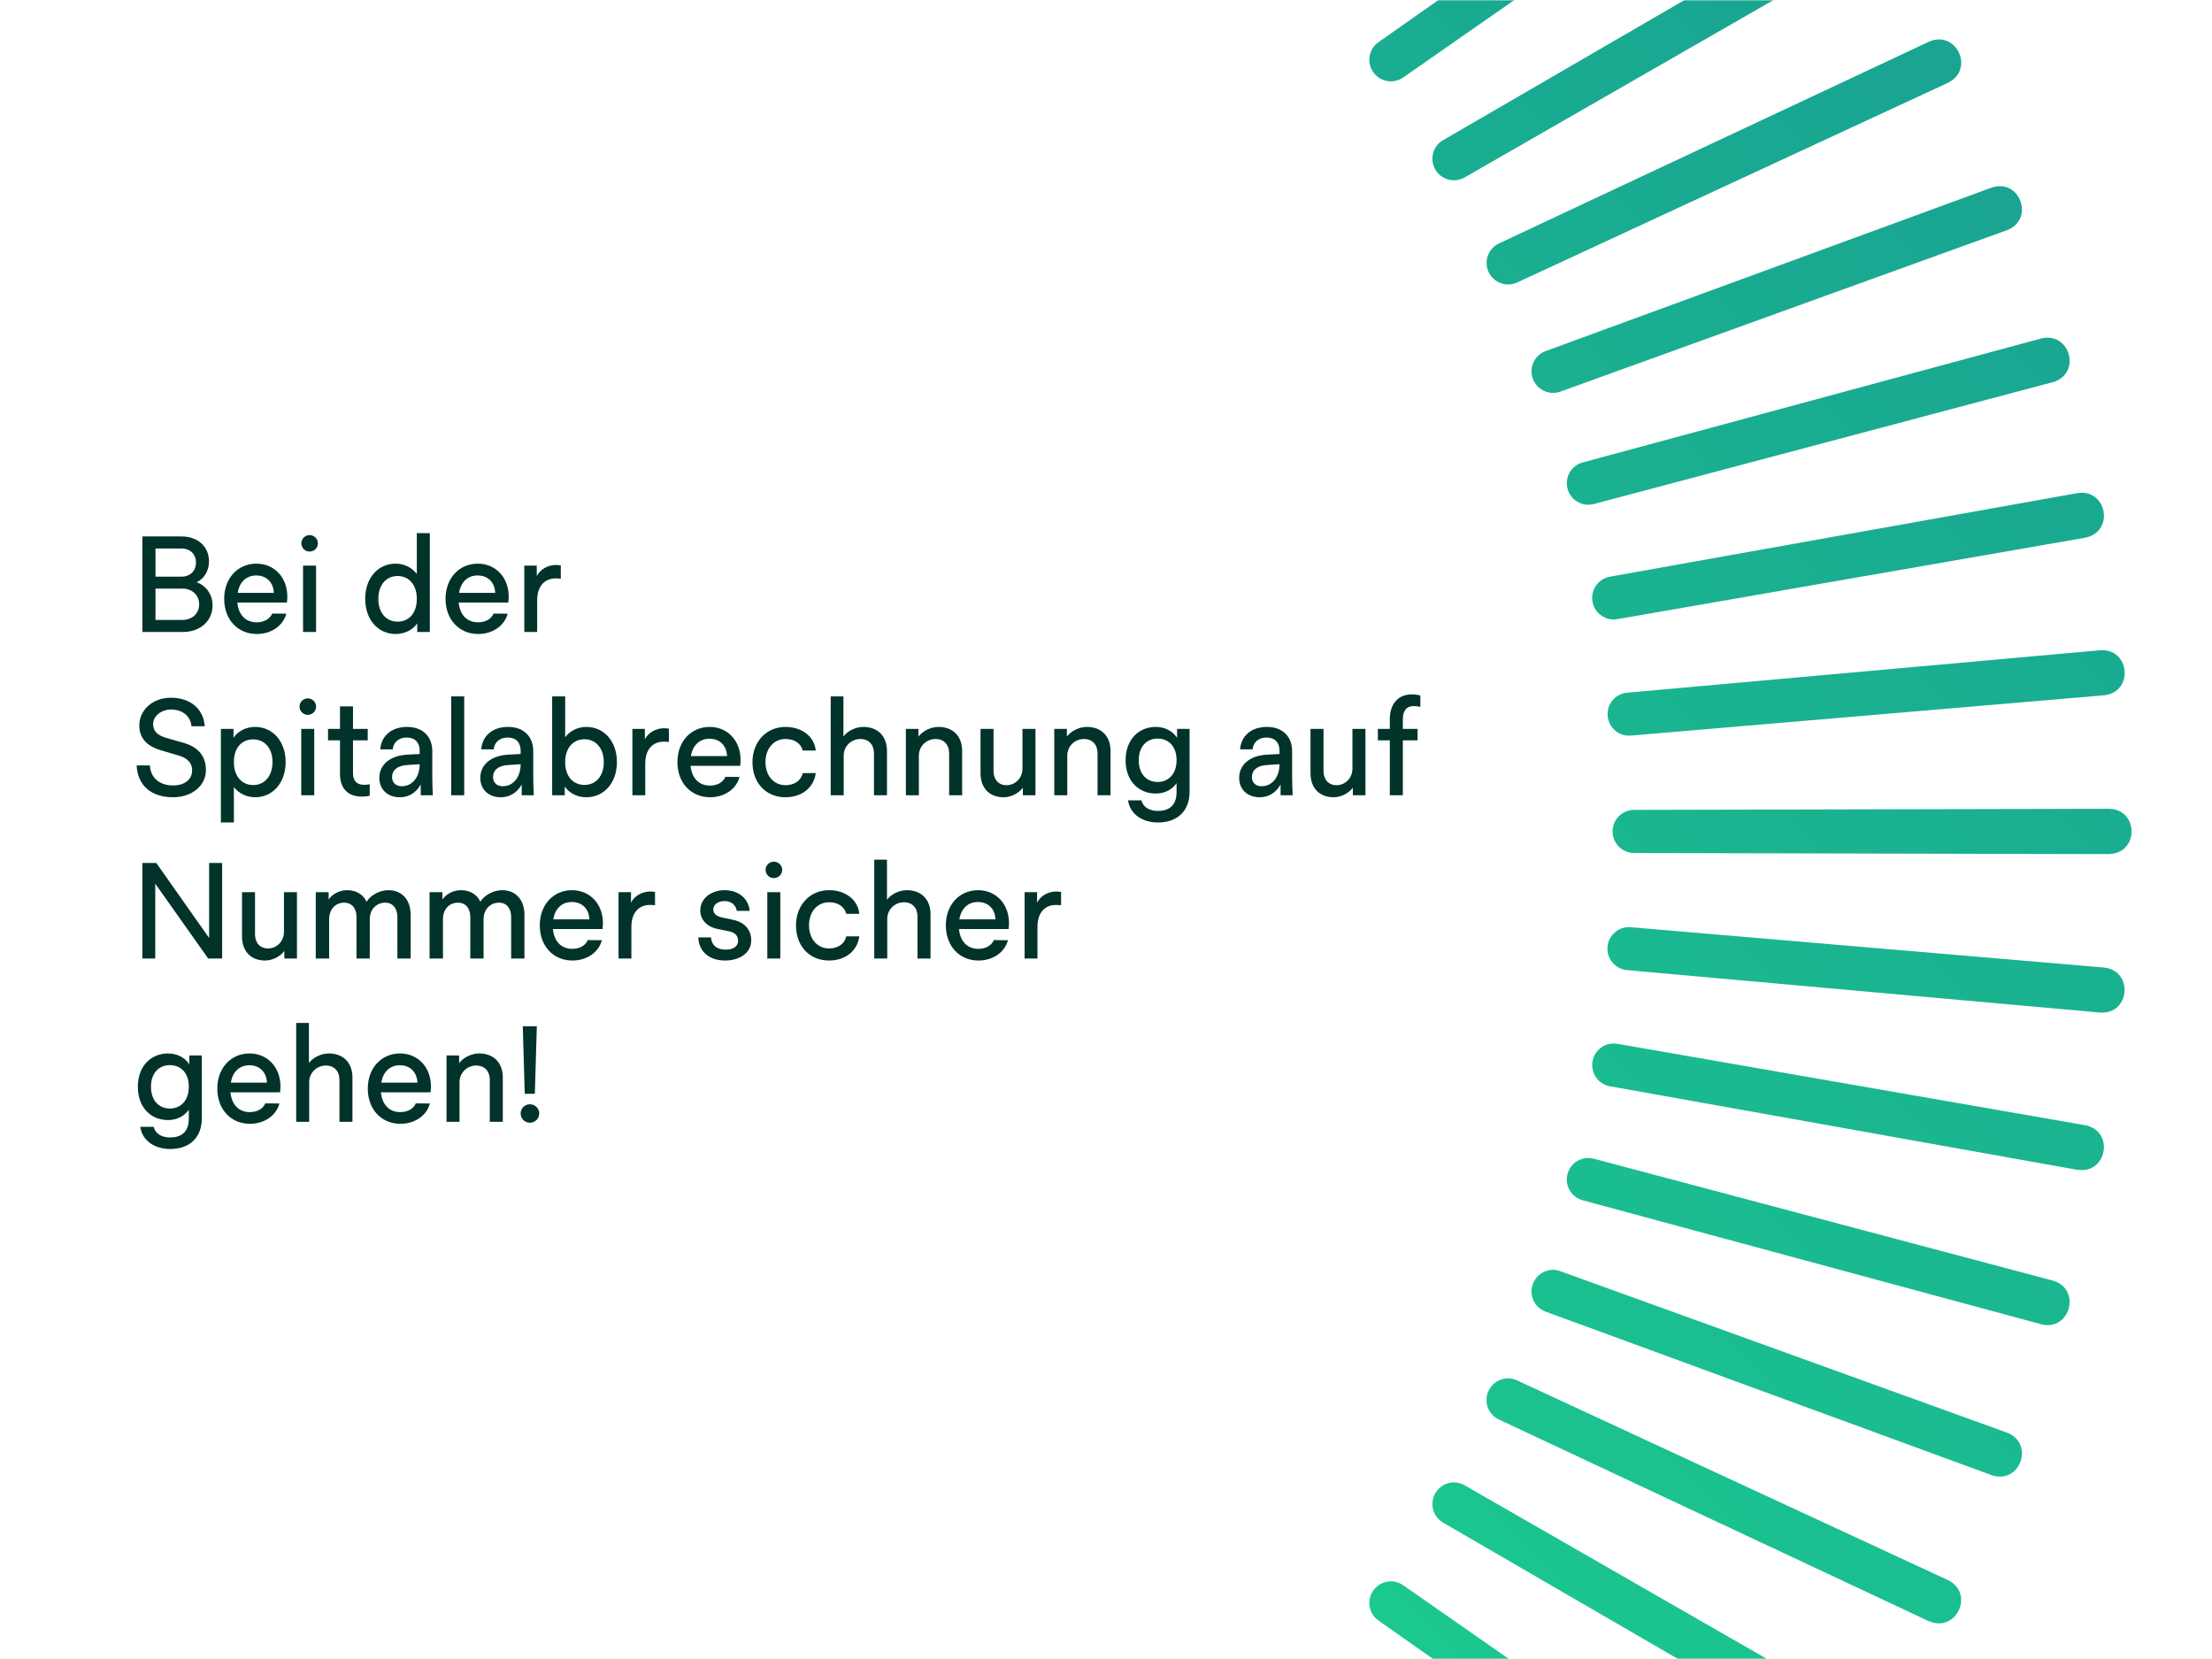
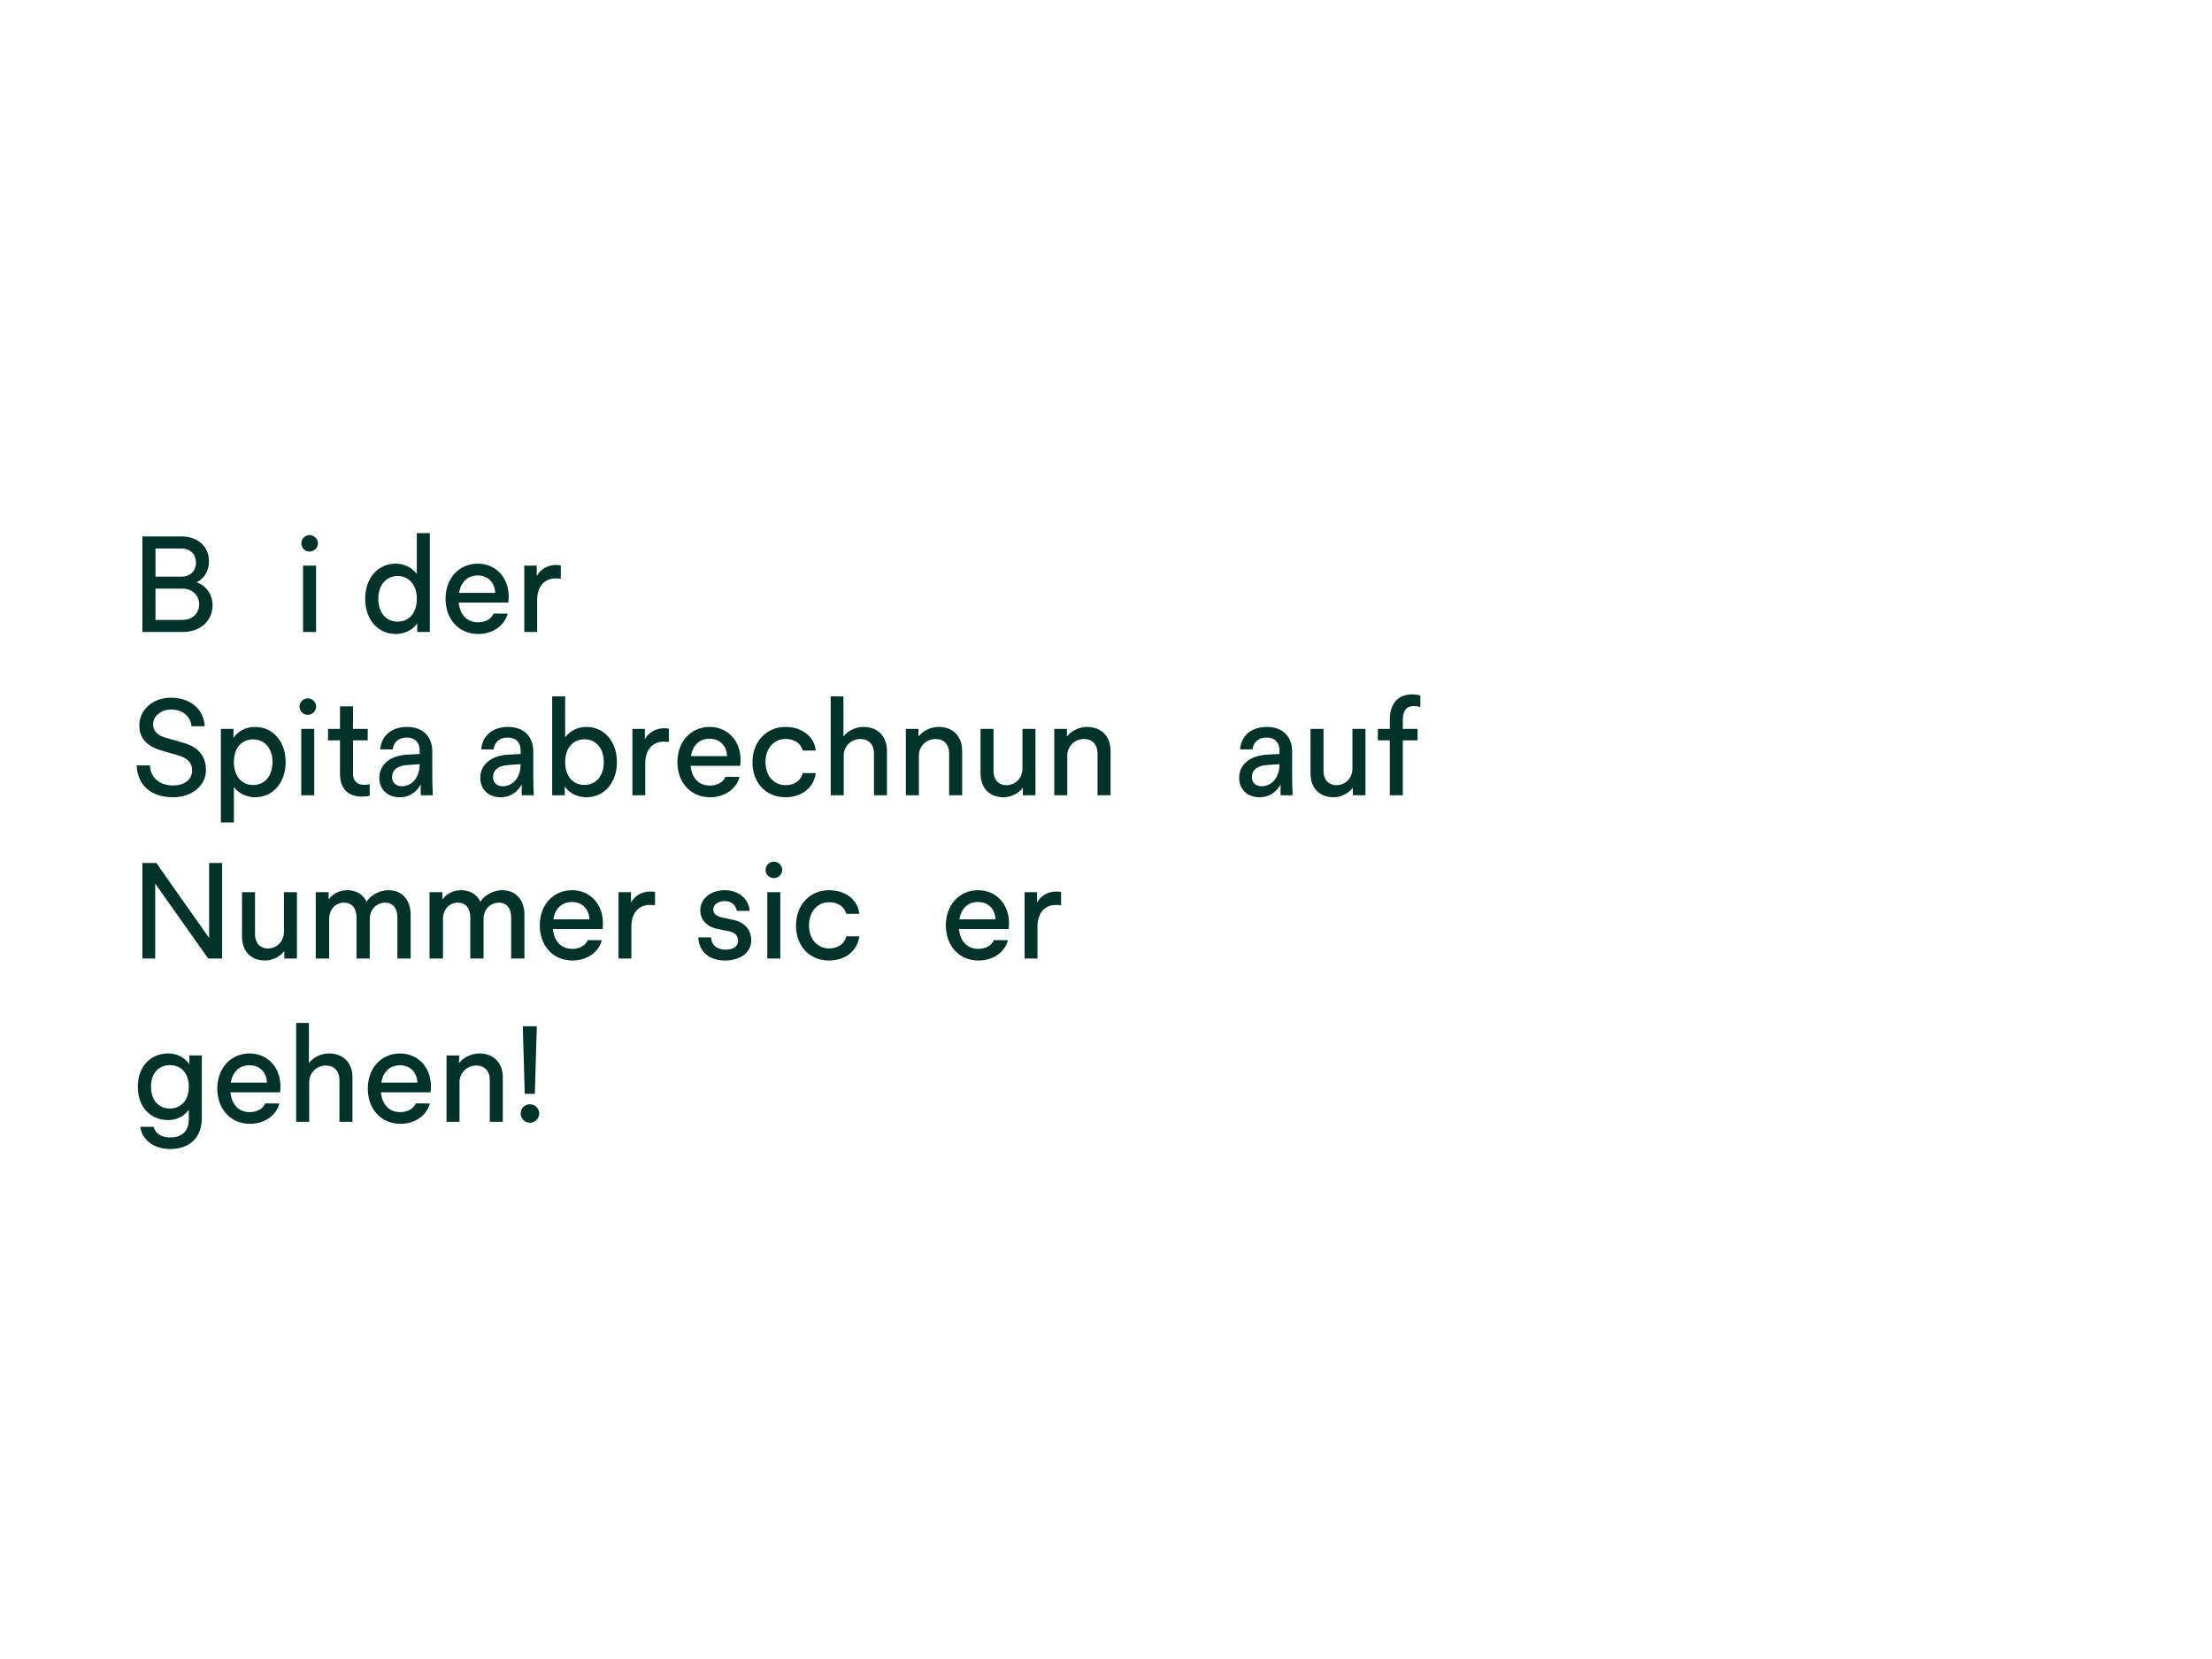
<svg xmlns="http://www.w3.org/2000/svg" width="840" height="630" viewBox="0 0 840 630" fill="none">
  <rect width="840" height="630" fill="white" />
  <mask id="mask0_13014_368" style="mask-type:alpha" maskUnits="userSpaceOnUse" x="0" y="0" width="840" height="630">
    <rect width="840" height="630" fill="white" />
  </mask>
  <g mask="url(#mask0_13014_368)">
-     <path d="M118.316 -375.488L117.896 -195.1C117.896 -190.594 114.202 -186.927 109.696 -186.927C105.189 -186.927 101.523 -190.566 101.523 -195.1L101.103 -375.488C101.355 -386.795 118.008 -386.879 118.288 -375.488L118.316 -375.488ZM178.52 -372.101C179.248 -383.465 162.65 -384.836 161.419 -373.585L146.109 -193.84C145.717 -189.334 149.02 -185.416 153.526 -184.996C158.032 -184.604 162.007 -187.907 162.398 -192.413L178.52 -372.073L178.52 -372.101ZM238.22 -363.481C239.927 -374.76 223.498 -377.559 221.315 -366.475L190.387 -188.774C189.604 -184.324 192.57 -180.126 197.021 -179.314C201.471 -178.531 205.725 -181.469 206.509 -185.92L238.248 -363.481L238.22 -363.481ZM296.913 -349.71C299.6 -360.794 283.478 -365.02 280.315 -354.16L234.022 -179.818C232.846 -175.452 235.421 -171.002 239.788 -169.826C244.154 -168.651 248.632 -171.225 249.808 -175.592L296.885 -349.71L296.913 -349.71ZM354.206 -330.846C357.844 -341.649 342.171 -347.275 338.056 -336.723L276.733 -167.083C275.165 -162.829 277.376 -158.183 281.603 -156.615C285.857 -155.048 290.531 -157.231 292.099 -161.485L354.178 -330.846L354.206 -330.846ZM409.624 -307.083C414.186 -317.523 399.044 -324.492 394.062 -314.332L318.212 -150.682C316.281 -146.595 318.072 -141.753 322.159 -139.822C326.245 -137.891 331.115 -139.654 333.046 -143.74L409.652 -307.055L409.624 -307.083ZM462.774 -278.591C468.232 -288.583 453.762 -296.839 447.884 -287.183L358.04 -130.754C355.773 -126.835 357.117 -121.881 361.035 -119.614C364.953 -117.347 369.935 -118.663 372.231 -122.581L462.774 -278.591ZM513.21 -245.564C519.508 -255.052 505.821 -264.54 499.132 -255.416L395.993 -107.411C393.39 -103.716 394.314 -98.65 398.008 -96.047C401.703 -93.445 406.797 -94.34 409.4 -98.035L513.21 -245.564ZM560.595 -208.255C567.704 -217.155 554.885 -227.791 547.44 -219.31L431.819 -80.878C428.908 -77.435 429.384 -72.285 432.826 -69.374C436.269 -66.463 441.447 -66.911 444.358 -70.354L560.623 -208.283L560.595 -208.255ZM604.566 -166.971C612.43 -175.228 600.591 -186.927 592.418 -179.118L465.153 -51.266C461.963 -48.075 461.963 -42.925 465.153 -39.734C468.344 -36.543 473.522 -36.515 476.713 -39.734L604.566 -166.999L604.566 -166.971ZM644.73 -121.993C653.294 -129.522 642.518 -142.229 633.674 -135.148L495.745 -18.882C492.275 -16 491.855 -10.85 494.738 -7.379C497.62 -3.908 502.798 -3.461 506.269 -6.343L644.702 -121.965L644.73 -121.993ZM680.863 -73.713C690.043 -80.458 680.415 -94.06 671.011 -87.791L523.482 16.02C519.788 18.595 518.892 23.689 521.467 27.383C524.042 31.078 529.136 32.001 532.858 29.426L680.863 -73.713ZM712.63 -22.437C722.37 -28.371 713.946 -42.757 704.038 -37.327L548.028 53.217C544.11 55.456 542.794 60.438 545.033 64.356C547.273 68.275 552.283 69.618 556.201 67.379L712.63 -22.465L712.63 -22.437ZM739.808 31.385C750.023 26.32 742.886 11.261 732.558 15.824L569.244 92.429C565.157 94.332 563.394 99.174 565.297 103.289C567.201 107.375 572.071 109.166 576.157 107.263L739.808 31.413L739.808 31.385ZM762.199 87.391C772.806 83.249 767.041 67.603 756.321 71.242L586.961 133.321C582.706 134.86 580.551 139.534 582.091 143.789C583.63 148.043 588.304 150.226 592.558 148.714L762.199 87.391ZM779.608 145.132C790.551 141.913 786.157 125.848 775.157 128.535L601.039 175.612C596.673 176.759 594.098 181.238 595.273 185.604C596.421 189.97 600.899 192.573 605.293 191.397L779.636 145.104L779.608 145.132ZM791.923 204.16C803.09 201.921 800.123 185.52 788.928 187.255L611.367 218.994C606.917 219.778 603.978 224.004 604.734 228.455C605.517 232.905 609.744 235.9 614.194 235.116L791.895 204.188L791.923 204.16ZM799.06 264.028C810.395 262.769 808.856 246.172 797.576 246.927L617.916 263.049C613.41 263.441 610.107 267.387 610.499 271.893C610.891 276.399 614.838 279.73 619.344 279.338L799.088 264.028L799.06 264.028ZM800.935 324.316C812.327 324.036 812.243 307.383 800.935 307.131L620.547 307.551C616.041 307.551 612.402 311.189 612.375 315.724C612.375 320.23 616.013 323.924 620.547 323.924L800.935 324.344L800.935 324.316ZM797.548 384.52C808.912 385.248 810.283 368.65 799.032 367.419L619.288 352.109C614.782 351.717 610.863 355.02 610.443 359.526C610.051 364.032 613.354 368.007 617.86 368.399L797.52 384.52L797.548 384.52ZM788.928 444.22C800.207 445.928 803.006 429.498 791.923 427.315L614.222 396.387C609.772 395.604 605.573 398.571 604.762 403.021C603.978 407.471 606.917 411.725 611.367 412.509L788.928 444.248L788.928 444.22ZM775.157 502.913C786.241 505.6 790.467 489.478 779.608 486.315L605.265 440.022C600.899 438.846 596.449 441.421 595.273 445.788C594.098 450.154 596.673 454.632 601.039 455.808L775.157 502.885L775.157 502.913ZM756.321 560.206C767.125 563.844 772.75 548.171 762.199 544.056L592.558 482.733C588.304 481.165 583.658 483.377 582.091 487.603C580.523 491.857 582.706 496.531 586.961 498.099L756.321 560.178L756.321 560.206ZM732.53 615.624C742.97 620.186 749.94 605.044 739.78 600.062L576.129 524.212C572.043 522.281 567.201 524.072 565.269 528.159C563.338 532.245 565.101 537.115 569.188 539.046L732.502 615.652L732.53 615.624ZM704.038 668.774C714.03 674.232 722.287 659.762 712.63 653.884L556.201 564.04C552.283 561.773 547.329 563.117 545.061 567.035C542.794 570.954 544.11 575.936 548.028 578.231L704.038 668.774ZM671.011 719.21C680.499 725.508 689.988 711.821 680.863 705.132L532.858 601.993C529.164 599.39 524.098 600.314 521.495 604.008C518.892 607.703 519.788 612.797 523.482 615.4L671.011 719.21ZM633.702 766.595C642.602 773.704 653.238 760.886 644.758 753.441L506.325 637.819C502.882 634.908 497.732 635.384 494.822 638.826C491.911 642.269 492.359 647.447 495.801 650.358L633.73 766.623L633.702 766.595ZM592.419 810.566C600.675 818.431 612.375 806.591 604.566 798.419L476.713 671.153C473.522 667.963 468.372 667.963 465.181 671.153C461.991 674.344 461.963 679.522 465.181 682.713L592.447 810.566L592.419 810.566ZM547.441 850.73C554.97 859.294 567.676 848.519 560.595 839.674L444.33 701.745C441.447 698.275 436.297 697.855 432.826 700.738C429.356 703.621 428.908 708.798 431.791 712.269L547.413 850.702L547.441 850.73ZM499.16 886.863C505.905 896.044 519.508 886.415 513.238 877.011L409.428 729.482C406.853 725.788 401.759 724.892 398.064 727.467C394.37 730.042 393.446 735.136 396.021 738.858L499.16 886.863ZM447.884 918.631C453.818 928.371 468.204 919.946 462.774 910.038L372.231 754.028C369.991 750.11 365.009 748.794 361.091 751.034C357.173 753.273 355.829 758.283 358.068 762.201L447.912 918.631L447.884 918.631ZM394.062 945.808C399.128 956.024 414.186 948.886 409.624 938.559L333.018 775.244C331.115 771.158 326.273 769.394 322.159 771.297C318.072 773.201 316.281 778.071 318.184 782.157L394.034 945.808L394.062 945.808ZM338.056 968.199C342.199 978.806 357.844 973.041 354.206 962.321L292.127 792.961C290.587 788.706 285.913 786.551 281.659 788.091C277.405 789.63 275.221 794.304 276.733 798.559L338.056 968.199ZM280.315 985.608C283.534 996.551 299.6 992.157 296.913 981.157L249.836 807.039C248.688 802.673 244.21 800.098 239.844 801.273C235.477 802.421 232.874 806.899 234.05 811.293L280.343 985.636L280.315 985.608ZM221.287 997.923C223.526 1009.09 239.928 1006.12 238.192 994.928L206.453 817.367C205.669 812.917 201.443 809.978 196.993 810.734C192.542 811.517 189.548 815.744 190.331 820.194L221.259 997.895L221.287 997.923ZM161.419 1005.06C162.678 1016.4 179.276 1014.86 178.52 1003.58L162.399 823.916C162.007 819.41 158.06 816.108 153.554 816.499C149.048 816.891 145.717 820.838 146.109 825.344L161.419 1005.09L161.419 1005.06ZM101.131 1006.94C101.411 1018.33 118.064 1018.24 118.316 1006.94L117.896 826.547C117.896 822.041 114.258 818.403 109.724 818.375C105.217 818.375 101.523 822.013 101.523 826.547L101.103 1006.94L101.131 1006.94ZM40.927 1003.55C40.2 1014.91 56.797 1016.28 58.028 1005.03L73.338 825.288C73.73 820.782 70.427 816.863 65.921 816.443C61.415 816.052 57.441 819.354 57.049 823.86L40.927 1003.52L40.927 1003.55ZM-18.773 994.928C-20.48 1006.21 -4.051 1009.01 -1.868 997.923L29.06 820.222C29.844 815.772 26.877 811.573 22.427 810.762C17.976 809.978 13.722 812.917 12.938 817.367L-18.801 994.928L-18.773 994.928ZM-77.466 981.158C-80.152 992.241 -64.031 996.467 -60.868 985.608L-14.575 811.266C-13.399 806.899 -15.974 802.449 -20.34 801.274C-24.707 800.098 -29.185 802.673 -30.36 807.039L-77.437 981.158L-77.466 981.158ZM-134.759 962.321C-138.397 973.125 -122.723 978.75 -118.609 968.199L-57.286 798.559C-55.718 794.304 -57.929 789.658 -62.156 788.091C-66.41 786.523 -71.084 788.707 -72.651 792.961L-134.731 962.321L-134.759 962.321ZM-190.176 938.531C-194.739 948.97 -179.597 955.94 -174.615 945.78L-98.765 782.129C-96.834 778.043 -98.625 773.201 -102.711 771.27C-106.798 769.338 -111.668 771.102 -113.599 775.188L-190.204 938.503L-190.176 938.531ZM-243.327 910.038C-248.785 920.03 -234.315 928.287 -228.437 918.631L-138.593 762.201C-136.326 758.283 -137.669 753.329 -141.588 751.062C-145.506 748.794 -150.488 750.11 -152.783 754.028L-243.327 910.038ZM-293.763 877.011C-300.06 886.499 -286.374 895.988 -279.685 886.863L-176.546 738.858C-173.943 735.164 -174.866 730.098 -178.561 727.495C-182.256 724.892 -187.35 725.788 -189.952 729.482L-293.763 877.011ZM-341.148 839.702C-348.257 848.603 -335.438 859.238 -327.993 850.758L-212.371 712.325C-209.461 708.882 -209.936 703.733 -213.379 700.822C-216.822 697.911 -222 698.359 -224.91 701.801L-341.176 839.73L-341.148 839.702ZM-385.118 798.419C-392.983 806.675 -381.144 818.375 -372.971 810.566L-245.706 682.713C-242.515 679.522 -242.515 674.372 -245.706 671.182C-248.897 667.991 -254.075 667.963 -257.266 671.182L-385.118 798.447L-385.118 798.419ZM-425.282 753.441C-433.847 760.97 -423.071 773.677 -414.227 766.595L-276.298 650.33C-272.827 647.447 -272.407 642.297 -275.29 638.826C-278.173 635.356 -283.351 634.908 -286.822 637.791L-425.254 753.413L-425.282 753.441ZM-461.416 705.16C-470.596 711.905 -460.968 725.508 -451.564 719.238L-304.035 615.428C-300.34 612.853 -299.445 607.759 -302.02 604.064C-304.595 600.37 -309.689 599.446 -313.411 602.021L-461.416 705.16ZM-493.183 653.884C-502.923 659.818 -494.499 674.204 -484.591 668.775L-328.581 578.231C-324.663 575.992 -323.347 571.01 -325.586 567.091C-327.825 563.173 -332.835 561.829 -336.754 564.068L-493.183 653.912L-493.183 653.884ZM-520.36 600.062C-530.576 605.128 -523.439 620.186 -513.111 615.624L-349.797 539.018C-345.71 537.115 -343.947 532.273 -345.85 528.159C-347.753 524.072 -352.623 522.281 -356.71 524.184L-520.36 600.034L-520.36 600.062ZM-542.723 544.056C-553.331 548.199 -547.565 563.845 -536.846 560.206L-367.485 498.127C-363.231 496.587 -361.076 491.913 -362.615 487.659C-364.155 483.405 -368.829 481.222 -373.083 482.733L-542.723 544.056ZM-560.16 486.316C-571.104 489.534 -566.71 505.6 -555.71 502.913L-381.592 455.836C-377.226 454.688 -374.651 450.21 -375.826 445.844C-376.974 441.477 -381.452 438.874 -385.846 440.05L-560.188 486.344L-560.16 486.316ZM-572.475 427.287C-583.643 429.526 -580.676 445.928 -569.481 444.192L-391.92 412.453C-387.47 411.669 -384.531 407.443 -385.286 402.993C-386.07 398.543 -390.296 395.548 -394.747 396.332L-572.448 427.259L-572.475 427.287ZM-579.613 367.419C-590.948 368.679 -589.409 385.276 -578.129 384.52L-398.469 368.399C-393.963 368.007 -390.66 364.06 -391.052 359.554C-391.444 355.048 -395.39 351.717 -399.896 352.109L-579.641 367.419L-579.613 367.419ZM-581.488 307.131C-592.879 307.411 -592.795 324.064 -581.488 324.316L-401.1 323.896C-396.594 323.896 -392.955 320.258 -392.927 315.724C-392.927 311.218 -396.566 307.523 -401.1 307.523L-581.488 307.103L-581.488 307.131ZM-578.101 246.927C-589.465 246.2 -590.836 262.797 -579.585 264.028L-399.841 279.338C-395.334 279.73 -391.416 276.428 -390.996 271.921C-390.604 267.415 -393.907 263.441 -398.413 263.049L-578.073 246.927L-578.101 246.927ZM-569.481 187.227C-580.76 185.52 -583.559 201.949 -572.475 204.132L-394.775 235.06C-390.324 235.844 -386.126 232.877 -385.314 228.427C-384.531 223.976 -387.47 219.722 -391.92 218.939L-569.481 187.199L-569.481 187.227ZM-555.71 128.535C-566.794 125.848 -571.02 141.969 -560.16 145.132L-385.818 191.425C-381.452 192.601 -377.002 190.026 -375.826 185.66C-374.651 181.294 -377.226 176.815 -381.592 175.64L-555.71 128.563L-555.71 128.535ZM-536.846 71.242C-547.649 67.603 -553.275 83.277 -542.723 87.391L-373.083 148.715C-368.829 150.282 -364.183 148.071 -362.615 143.845C-361.048 139.59 -363.231 134.916 -367.485 133.349L-536.846 71.27L-536.846 71.242ZM-513.083 15.824C-523.523 11.262 -530.492 26.404 -520.332 31.386L-356.682 107.235C-352.595 109.166 -347.753 107.375 -345.822 103.289C-343.891 99.202 -345.654 94.332 -349.741 92.401L-513.055 15.796L-513.083 15.824ZM-484.591 -37.327C-494.583 -42.785 -502.839 -28.315 -493.183 -22.437L-336.754 67.407C-332.835 69.674 -327.881 68.331 -325.614 64.412C-323.347 60.494 -324.663 55.512 -328.581 53.217L-484.591 -37.327ZM-451.564 -87.763C-461.052 -94.06 -470.54 -80.374 -461.416 -73.684L-313.411 29.454C-309.717 32.057 -304.651 31.134 -302.048 27.439C-299.445 23.745 -300.34 18.651 -304.035 16.048L-451.564 -87.763ZM-414.255 -135.148C-423.155 -142.257 -433.791 -129.438 -425.31 -121.993L-286.878 -6.371C-283.435 -3.461 -278.285 -3.936 -275.374 -7.379C-272.464 -10.822 -272.911 -15.999 -276.354 -18.91L-414.283 -135.176L-414.255 -135.148ZM-372.971 -179.118C-381.228 -186.983 -392.927 -175.144 -385.118 -166.971L-257.266 -39.706C-254.075 -36.515 -248.925 -36.515 -245.734 -39.706C-242.543 -42.897 -242.516 -48.075 -245.734 -51.265L-372.999 -179.118L-372.971 -179.118ZM-327.993 -219.282C-335.522 -227.847 -348.229 -217.071 -341.148 -208.227L-224.883 -70.298C-222 -66.827 -216.85 -66.407 -213.379 -69.29C-209.909 -72.173 -209.461 -77.351 -212.344 -80.822L-327.965 -219.254L-327.993 -219.282ZM-279.713 -255.416C-286.458 -264.596 -300.061 -254.968 -293.791 -245.564L-189.98 -98.035C-187.406 -94.34 -182.312 -93.445 -178.617 -96.019C-174.923 -98.594 -173.999 -103.688 -176.574 -107.411L-279.713 -255.416ZM-228.437 -287.183C-234.371 -296.923 -248.757 -288.499 -243.327 -278.59L-152.783 -122.581C-150.544 -118.662 -145.562 -117.347 -141.644 -119.586C-137.725 -121.825 -136.382 -126.835 -138.621 -130.754L-228.465 -287.183L-228.437 -287.183ZM-174.615 -314.36C-179.681 -324.576 -194.739 -317.439 -190.176 -307.111L-113.571 -143.796C-111.668 -139.71 -106.826 -137.947 -102.711 -139.85C-98.625 -141.753 -96.834 -146.623 -98.737 -150.71L-174.587 -314.36L-174.615 -314.36ZM-118.609 -336.723C-122.751 -347.331 -138.397 -341.565 -134.759 -330.846L-72.68 -161.485C-71.14 -157.231 -66.466 -155.076 -62.212 -156.615C-57.957 -158.155 -55.774 -162.829 -57.286 -167.083L-118.609 -336.723ZM-60.868 -354.16C-64.087 -365.104 -80.153 -360.71 -77.466 -349.71L-30.388 -175.592C-29.241 -171.225 -24.763 -168.651 -20.396 -169.826C-16.03 -170.974 -13.427 -175.452 -14.603 -179.846L-60.896 -354.188L-60.868 -354.16ZM-1.84 -366.475C-4.079 -377.643 -20.48 -374.676 -18.745 -363.481L12.994 -185.92C13.778 -181.469 18.004 -178.53 22.454 -179.286C26.905 -180.07 29.899 -184.296 29.116 -188.746L-1.812 -366.447L-1.84 -366.475ZM58.028 -373.613C56.769 -384.948 40.171 -383.409 40.927 -372.129L57.049 -192.469C57.441 -187.963 61.387 -184.66 65.893 -185.052C70.399 -185.444 73.73 -189.39 73.338 -193.896L58.028 -373.64L58.028 -373.613Z" fill="url(#paint0_linear_13014_368)" />
-   </g>
+     </g>
  <path d="M199.275 415.366L198.519 389.712H203.861L203.105 415.366H199.275ZM197.712 422.825C197.712 420.91 199.275 419.347 201.24 419.347C203.156 419.347 204.768 420.91 204.768 422.825C204.768 424.79 203.156 426.353 201.24 426.353C199.275 426.353 197.712 424.79 197.712 422.825Z" fill="#01332B" />
  <path d="M169.569 426V400.8H174.357V403.723C175.869 401.657 178.943 400.044 181.967 400.044C187.461 400.044 190.938 403.572 190.938 409.166V426H185.999V410.074C185.999 406.747 183.983 404.63 180.858 404.63C177.33 404.63 174.508 407.402 174.508 410.93V426H169.569Z" fill="#01332B" />
  <path d="M152.063 426.756C144.755 426.756 139.665 421.212 139.665 413.4C139.665 405.588 144.805 400.044 151.912 400.044C159.371 400.044 164.613 406.344 163.504 414.811H144.654C145.108 419.398 147.729 422.321 152.013 422.321C154.734 422.321 157.002 421.111 157.909 418.994L163.252 419.045C161.992 423.782 157.405 426.756 152.063 426.756ZM144.805 411.132H158.514C158.363 407.1 155.692 404.53 151.861 404.53C148.081 404.53 145.461 406.999 144.805 411.132Z" fill="#01332B" />
  <path d="M112.475 426V388.452H117.313V403.673C118.825 401.607 121.9 400.044 124.873 400.044C130.367 400.044 133.844 403.572 133.844 409.167V426H128.905V410.074C128.905 406.747 126.889 404.631 123.764 404.631C120.236 404.631 117.414 407.403 117.414 410.931V426H112.475Z" fill="#01332B" />
  <path d="M94.92 426.756C87.612 426.756 82.522 421.212 82.522 413.4C82.522 405.588 87.662 400.044 94.769 400.044C102.228 400.044 107.469 406.344 106.361 414.811H87.511C87.965 419.398 90.585 422.321 94.87 422.321C97.591 422.321 99.859 421.111 100.766 418.994L106.109 419.045C104.849 423.782 100.262 426.756 94.92 426.756ZM87.662 411.132H101.371C101.22 407.1 98.549 404.53 94.718 404.53C90.938 404.53 88.317 406.999 87.662 411.132Z" fill="#01332B" />
  <path d="M64.595 436.332C59.102 436.332 54.112 433.51 53.255 427.915H58.346C59.152 430.889 61.874 431.947 64.595 431.947C68.627 431.947 71.702 430.082 71.702 424.79V421.414C70.24 423.48 67.67 425.345 63.789 425.345C57.539 425.345 52.348 420.809 52.348 412.694C52.348 404.63 57.539 400.044 63.789 400.044C67.67 400.044 70.391 401.909 71.903 404.177V400.8H76.641V424.69C76.641 431.746 72.256 436.332 64.595 436.332ZM57.338 412.694C57.338 418.138 60.563 420.96 64.495 420.96C68.526 420.96 71.702 418.037 71.702 412.694C71.702 407.302 68.577 404.479 64.495 404.479C60.563 404.479 57.338 407.251 57.338 412.694Z" fill="#01332B" />
  <path d="M389.084 364V338.8H393.822V342.782C395.032 340.312 397.904 338.548 401.08 338.548C401.634 338.548 402.188 338.599 402.944 338.7V343.74C402.289 343.689 401.684 343.639 401.08 343.639C396.544 343.639 393.973 346.864 393.973 351.955V364H389.084Z" fill="#01332B" />
  <path d="M371.579 364.756C364.271 364.756 359.18 359.212 359.18 351.4C359.18 343.588 364.321 338.044 371.427 338.044C378.887 338.044 384.128 344.344 383.019 352.811H364.17C364.623 357.398 367.244 360.321 371.528 360.321C374.25 360.321 376.518 359.111 377.425 356.994L382.767 357.045C381.507 361.782 376.921 364.756 371.579 364.756ZM364.321 349.132H378.03C377.879 345.1 375.207 342.53 371.377 342.53C367.597 342.53 364.976 344.999 364.321 349.132Z" fill="#01332B" />
-   <path d="M331.991 364V326.452H336.829V341.673C338.341 339.607 341.416 338.044 344.389 338.044C349.883 338.044 353.36 341.572 353.36 347.167V364H348.421V348.074C348.421 344.747 346.405 342.631 343.28 342.631C339.752 342.631 336.93 345.403 336.93 348.931V364H331.991Z" fill="#01332B" />
  <path d="M314.833 364.756C307.474 364.756 302.283 359.363 302.283 351.45C302.283 343.638 307.575 338.044 314.833 338.044C320.931 338.044 325.77 341.572 326.324 347.015H321.385C320.629 344.243 318.159 342.63 314.833 342.63C310.398 342.63 307.222 346.209 307.222 351.4C307.222 356.591 310.398 360.17 314.833 360.17C318.159 360.17 320.679 358.506 321.385 355.583H326.324C325.568 361.178 320.982 364.756 314.833 364.756Z" fill="#01332B" />
  <path d="M291.385 364V338.8H296.324V364H291.385ZM290.73 330.333C290.73 328.619 292.141 327.208 293.855 327.208C295.619 327.208 297.03 328.619 297.03 330.333C297.03 332.046 295.619 333.458 293.855 333.458C292.141 333.458 290.73 332.046 290.73 330.333Z" fill="#01332B" />
  <path d="M275.353 364.756C269.305 364.756 265.374 361.329 265.172 355.986H270.011C270.162 358.758 272.077 360.623 275.555 360.623C278.276 360.623 280.292 359.514 280.292 357.297C280.292 355.482 279.284 354.172 276.916 353.668L272.43 352.761C268.247 351.854 265.928 349.132 265.928 345.705C265.928 341.219 270.011 338.044 275.202 338.044C280.444 338.044 284.324 341.27 284.677 345.906H279.788C279.486 343.739 277.722 342.177 275.152 342.177C272.833 342.177 270.868 343.437 270.868 345.352C270.868 346.814 271.926 347.922 274.093 348.376L278.528 349.334C283.014 350.291 285.282 353.366 285.282 357.095C285.282 361.782 280.998 364.756 275.353 364.756Z" fill="#01332B" />
  <path d="M234.882 364V338.8H239.62V342.782C240.829 340.312 243.702 338.548 246.877 338.548C247.432 338.548 247.986 338.599 248.742 338.7V343.74C248.087 343.689 247.482 343.639 246.877 343.639C242.341 343.639 239.771 346.864 239.771 351.955V364H234.882Z" fill="#01332B" />
  <path d="M217.376 364.756C210.068 364.756 204.978 359.212 204.978 351.4C204.978 343.588 210.119 338.044 217.225 338.044C224.684 338.044 229.926 344.344 228.817 352.811H209.967C210.421 357.398 213.042 360.321 217.326 360.321C220.047 360.321 222.315 359.111 223.223 356.994L228.565 357.045C227.305 361.782 222.719 364.756 217.376 364.756ZM210.119 349.132H223.827C223.676 345.1 221.005 342.53 217.175 342.53C213.395 342.53 210.774 344.999 210.119 349.132Z" fill="#01332B" />
  <path d="M163.121 364V338.8H168.01V341.572C169.471 339.455 172.193 338.044 175.066 338.044C178.493 338.044 181.114 339.657 182.424 342.429C183.886 339.959 187.414 338.044 190.69 338.044C195.881 338.044 199.157 341.723 199.157 347.418V364H194.117V348.225C194.117 344.898 192.303 342.782 189.531 342.782C186.103 342.782 183.634 345.402 183.634 349.031V364H178.594V348.225C178.594 344.898 176.779 342.782 173.907 342.782C170.58 342.782 168.211 345.352 168.211 349.031V364H163.121Z" fill="#01332B" />
  <path d="M119.907 364V338.8H124.796V341.572C126.257 339.455 128.979 338.044 131.852 338.044C135.279 338.044 137.9 339.657 139.21 342.429C140.672 339.959 144.2 338.044 147.476 338.044C152.667 338.044 155.943 341.723 155.943 347.418V364H150.903V348.225C150.903 344.898 149.089 342.782 146.317 342.782C142.889 342.782 140.42 345.402 140.42 349.031V364H135.38V348.225C135.38 344.898 133.565 342.782 130.693 342.782C127.366 342.782 124.997 345.352 124.997 349.031V364H119.907Z" fill="#01332B" />
  <path d="M100.671 364.756C95.278 364.756 91.902 361.228 91.902 355.634V338.8H96.841V354.777C96.841 358.053 98.756 360.17 101.73 360.17C105.207 360.17 107.828 357.398 107.828 353.87V338.8H112.767V364H107.979V361.127C106.467 363.194 103.544 364.756 100.671 364.756Z" fill="#01332B" />
  <path d="M54.062 364V327.712H59.354L79.413 356.188V327.712H84.352V364H79.06L58.951 335.574V364H54.062Z" fill="#01332B" />
  <path d="M527.783 273.071C527.783 267.275 530.959 263.696 536.15 263.696C537.309 263.696 538.367 263.847 539.375 264.099V268.434C538.569 268.232 537.611 268.131 536.906 268.131C534.033 268.131 532.723 269.996 532.723 273.171V276.8H538.317V281.135H532.723V302H527.783V281.135H523.247V276.8H527.783V273.071Z" fill="#01332B" />
  <path d="M506.43 302.756C501.038 302.756 497.661 299.228 497.661 293.634V276.8H502.6V292.777C502.6 296.053 504.515 298.17 507.489 298.17C510.966 298.17 513.587 295.398 513.587 291.87V276.8H518.526V302H513.738V299.127C512.226 301.194 509.303 302.756 506.43 302.756Z" fill="#01332B" />
  <path d="M478.328 302.756C473.692 302.756 470.567 299.782 470.567 295.398C470.567 290.559 474.397 286.93 481.201 286.578L485.888 286.326V285.015C485.888 281.991 484.124 280.076 480.949 280.076C477.925 280.076 475.909 281.89 475.657 284.562H470.92C471.323 279.37 475.254 276.044 481.1 276.044C486.997 276.044 490.676 279.622 490.676 285.267V294.541C490.676 296.557 490.727 298.623 490.878 302H486.292V297.918C484.477 301.093 481.756 302.756 478.328 302.756ZM475.405 295.095C475.405 297.111 476.766 298.573 479.085 298.573C483.117 298.573 485.888 295.095 485.888 290.206L481.252 290.509C477.32 290.71 475.405 292.525 475.405 295.095Z" fill="#01332B" />
-   <path d="M439.692 312.332C434.198 312.332 429.208 309.51 428.352 303.915H433.442C434.248 306.889 436.97 307.947 439.692 307.947C443.724 307.947 446.798 306.082 446.798 300.79V297.414C445.336 299.48 442.766 301.345 438.885 301.345C432.636 301.345 427.444 296.809 427.444 288.694C427.444 280.63 432.636 276.044 438.885 276.044C442.766 276.044 445.488 277.909 447 280.177V276.8H451.737V300.69C451.737 307.746 447.352 312.332 439.692 312.332ZM432.434 288.694C432.434 294.138 435.66 296.96 439.591 296.96C443.623 296.96 446.798 294.037 446.798 288.694C446.798 283.302 443.673 280.479 439.591 280.479C435.66 280.479 432.434 283.251 432.434 288.694Z" fill="#01332B" />
  <path d="M400.355 302V276.8H405.143V279.723C406.655 277.657 409.73 276.044 412.754 276.044C418.247 276.044 421.725 279.572 421.725 285.166V302H416.786V286.074C416.786 282.747 414.77 280.63 411.645 280.63C408.117 280.63 405.295 283.402 405.295 286.93V302H400.355Z" fill="#01332B" />
  <path d="M381.12 302.756C375.727 302.756 372.35 299.228 372.35 293.634V276.8H377.289V292.777C377.289 296.053 379.205 298.17 382.178 298.17C385.656 298.17 388.276 295.398 388.276 291.87V276.8H393.216V302H388.428V299.127C386.916 301.194 383.992 302.756 381.12 302.756Z" fill="#01332B" />
  <path d="M344 302V276.8H348.788V279.723C350.3 277.657 353.374 276.044 356.398 276.044C361.892 276.044 365.37 279.572 365.37 285.166V302H360.43V286.074C360.43 282.747 358.414 280.63 355.29 280.63C351.762 280.63 348.939 283.402 348.939 286.93V302H344Z" fill="#01332B" />
  <path d="M315.453 302V264.452H320.292V279.673C321.804 277.607 324.878 276.044 327.852 276.044C333.345 276.044 336.823 279.572 336.823 285.167V302H331.884V286.074C331.884 282.747 329.868 280.631 326.743 280.631C323.215 280.631 320.392 283.403 320.392 286.931V302H315.453Z" fill="#01332B" />
  <path d="M298.295 302.756C290.937 302.756 285.746 297.363 285.746 289.45C285.746 281.638 291.038 276.044 298.295 276.044C304.394 276.044 309.232 279.572 309.787 285.015H304.847C304.091 282.243 301.622 280.63 298.295 280.63C293.86 280.63 290.685 284.209 290.685 289.4C290.685 294.591 293.86 298.17 298.295 298.17C301.622 298.17 304.142 296.506 304.847 293.583H309.787C309.031 299.178 304.444 302.756 298.295 302.756Z" fill="#01332B" />
  <path d="M269.646 302.756C262.338 302.756 257.248 297.212 257.248 289.4C257.248 281.588 262.389 276.044 269.495 276.044C276.954 276.044 282.196 282.344 281.087 290.811H262.238C262.691 295.398 265.312 298.321 269.596 298.321C272.318 298.321 274.586 297.111 275.493 294.994L280.835 295.045C279.575 299.782 274.989 302.756 269.646 302.756ZM262.389 287.132H276.098C275.946 283.1 273.275 280.53 269.445 280.53C265.665 280.53 263.044 282.999 262.389 287.132Z" fill="#01332B" />
  <path d="M240.148 302V276.8H244.886V280.782C246.096 278.312 248.968 276.548 252.144 276.548C252.698 276.548 253.252 276.599 254.008 276.7V281.74C253.353 281.689 252.748 281.639 252.144 281.639C247.608 281.639 245.037 284.864 245.037 289.955V302H240.148Z" fill="#01332B" />
  <path d="M222.685 302.756C219.258 302.756 216.183 301.244 214.47 298.674V302H209.682V264.452H214.621V279.975C216.435 277.506 219.459 276.044 222.685 276.044C229.338 276.044 234.277 281.487 234.277 289.4C234.277 297.313 229.338 302.756 222.685 302.756ZM214.621 289.4C214.621 294.793 217.544 298.069 221.979 298.069C226.213 298.069 229.287 294.793 229.287 289.4C229.287 284.058 226.163 280.731 221.979 280.731C217.595 280.731 214.621 284.108 214.621 289.4Z" fill="#01332B" />
  <path d="M190.153 302.756C185.516 302.756 182.391 299.782 182.391 295.398C182.391 290.559 186.222 286.93 193.026 286.578L197.713 286.326V285.015C197.713 281.991 195.949 280.076 192.774 280.076C189.75 280.076 187.734 281.89 187.482 284.562H182.744C183.147 279.37 187.078 276.044 192.925 276.044C198.822 276.044 202.501 279.622 202.501 285.267V294.541C202.501 296.557 202.551 298.623 202.702 302H198.116V297.918C196.302 301.093 193.58 302.756 190.153 302.756ZM187.23 295.095C187.23 297.111 188.59 298.573 190.909 298.573C194.941 298.573 197.713 295.095 197.713 290.206L193.076 290.509C189.145 290.71 187.23 292.525 187.23 295.095Z" fill="#01332B" />
-   <path d="M171.341 302V264.452H176.28V302H171.341Z" fill="#01332B" />
  <path d="M151.811 302.756C147.175 302.756 144.05 299.782 144.05 295.398C144.05 290.559 147.88 286.93 154.684 286.578L159.371 286.326V285.015C159.371 281.991 157.607 280.076 154.432 280.076C151.408 280.076 149.392 281.89 149.14 284.562H144.403C144.806 279.37 148.737 276.044 154.583 276.044C160.48 276.044 164.159 279.622 164.159 285.267V294.541C164.159 296.557 164.21 298.623 164.361 302H159.775V297.918C157.96 301.093 155.239 302.756 151.811 302.756ZM148.888 295.095C148.888 297.111 150.249 298.573 152.567 298.573C156.599 298.573 159.371 295.095 159.371 290.206L154.735 290.509C150.803 290.71 148.888 292.525 148.888 295.095Z" fill="#01332B" />
  <path d="M137.427 302.504C132.085 302.504 129.111 299.43 129.111 293.835V281.134H124.575V276.8H129.111V268.232H134.05V276.8H139.645V281.134H134.05V293.684C134.05 296.506 135.512 298.018 138.183 298.018C138.939 298.018 139.695 297.968 140.401 297.817V302.151C139.494 302.403 138.435 302.504 137.427 302.504Z" fill="#01332B" />
  <path d="M114.394 302V276.8H119.334V302H114.394ZM113.739 268.333C113.739 266.619 115.15 265.208 116.864 265.208C118.628 265.208 120.039 266.619 120.039 268.333C120.039 270.046 118.628 271.458 116.864 271.458C115.15 271.458 113.739 270.046 113.739 268.333Z" fill="#01332B" />
  <path d="M83.879 312.332V276.8H88.667V280.177C90.38 277.606 93.455 276.044 96.882 276.044C103.535 276.044 108.474 281.487 108.474 289.4C108.474 297.313 103.535 302.756 96.882 302.756C93.656 302.756 90.632 301.294 88.818 298.875V312.332H83.879ZM88.818 289.4C88.818 294.742 91.792 298.119 96.177 298.119C100.36 298.119 103.485 294.793 103.485 289.4C103.485 284.058 100.41 280.782 96.177 280.782C91.741 280.782 88.818 284.007 88.818 289.4Z" fill="#01332B" />
  <path d="M65.754 302.756C57.388 302.756 52.247 298.27 51.895 290.66H56.934C57.136 295.297 60.563 298.27 65.704 298.27C70.139 298.27 72.962 296.002 72.962 292.525C72.962 289.854 71.349 287.888 67.72 286.88L61.067 284.914C55.523 283.251 52.903 280.126 52.903 275.49C52.903 269.542 58.043 264.956 64.898 264.956C72.256 264.956 77.347 269.24 77.75 275.792H72.71C72.357 271.962 69.333 269.442 64.999 269.442C61.168 269.442 58.144 271.962 58.144 274.986C58.144 277.556 59.656 279.219 63.184 280.227L69.736 282.092C75.431 283.755 78.203 287.233 78.203 292.474C78.203 298.371 72.861 302.756 65.754 302.756Z" fill="#01332B" />
  <path d="M199.1 240V214.8H203.837V218.782C205.047 216.312 207.92 214.548 211.095 214.548C211.649 214.548 212.204 214.599 212.96 214.7V219.74C212.305 219.689 211.7 219.639 211.095 219.639C206.559 219.639 203.989 222.864 203.989 227.955V240H199.1Z" fill="#01332B" />
  <path d="M181.594 240.756C174.286 240.756 169.196 235.212 169.196 227.4C169.196 219.588 174.337 214.044 181.443 214.044C188.902 214.044 194.144 220.344 193.035 228.811H174.185C174.639 233.398 177.26 236.321 181.544 236.321C184.265 236.321 186.533 235.111 187.441 232.994L192.783 233.045C191.523 237.782 186.937 240.756 181.594 240.756ZM174.337 225.132H188.045C187.894 221.1 185.223 218.53 181.393 218.53C177.613 218.53 174.992 220.999 174.337 225.132Z" fill="#01332B" />
  <path d="M150.222 240.756C143.569 240.756 138.68 235.313 138.68 227.4C138.68 219.487 143.569 214.044 150.222 214.044C153.447 214.044 156.471 215.506 158.286 217.975V202.452H163.225V240H158.437V236.724C156.723 239.244 153.649 240.756 150.222 240.756ZM143.67 227.4C143.67 232.793 146.694 236.069 150.978 236.069C155.363 236.069 158.286 232.793 158.286 227.4C158.286 222.108 155.312 218.731 150.978 218.731C146.744 218.731 143.67 222.058 143.67 227.4Z" fill="#01332B" />
  <path d="M115.083 240V214.8H120.023V240H115.083ZM114.428 206.333C114.428 204.619 115.839 203.208 117.553 203.208C119.317 203.208 120.728 204.619 120.728 206.333C120.728 208.046 119.317 209.458 117.553 209.458C115.839 209.458 114.428 208.046 114.428 206.333Z" fill="#01332B" />
-   <path d="M97.528 240.756C90.221 240.756 85.13 235.212 85.13 227.4C85.13 219.588 90.271 214.044 97.377 214.044C104.837 214.044 110.078 220.344 108.969 228.811H90.12C90.573 233.398 93.194 236.321 97.478 236.321C100.2 236.321 102.468 235.111 103.375 232.994L108.717 233.045C107.457 237.782 102.871 240.756 97.528 240.756ZM90.271 225.132H103.98C103.829 221.1 101.157 218.53 97.327 218.53C93.547 218.53 90.926 220.999 90.271 225.132Z" fill="#01332B" />
  <path d="M54.062 240V203.712H68.93C75.129 203.712 79.363 207.542 79.363 213.187C79.363 216.816 77.498 219.84 74.625 221.1C78.254 222.31 80.723 225.787 80.723 229.87C80.723 235.817 76.036 240 69.383 240H54.062ZM59.051 235.414H69.283C73.012 235.414 75.633 232.944 75.633 229.466C75.633 226.039 72.962 223.519 69.283 223.519H59.051V235.414ZM59.051 218.983H68.93C72.206 218.983 74.423 216.816 74.423 213.641C74.423 210.466 72.256 208.298 68.93 208.298H59.051V218.983Z" fill="#01332B" />
  <defs>
    <linearGradient id="paint0_linear_13014_368" x1="-385.062" y1="810.51" x2="604.51" y2="-179.062" gradientUnits="userSpaceOnUse">
      <stop offset="0.1" stop-color="#05DD4D" />
      <stop offset="0.55" stop-color="#1BC98F" />
      <stop offset="0.95" stop-color="#19A591" />
    </linearGradient>
  </defs>
</svg>